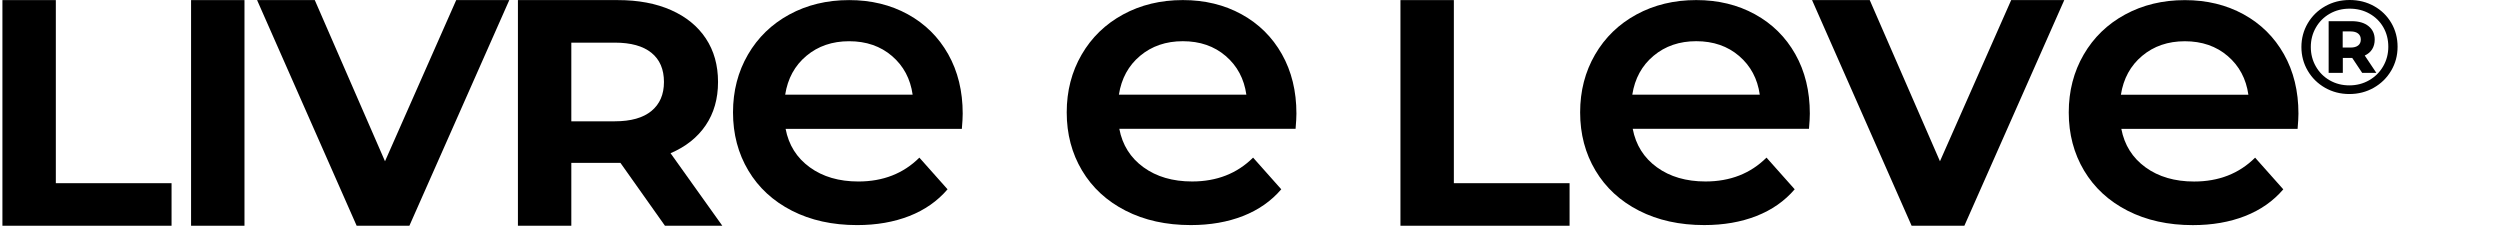
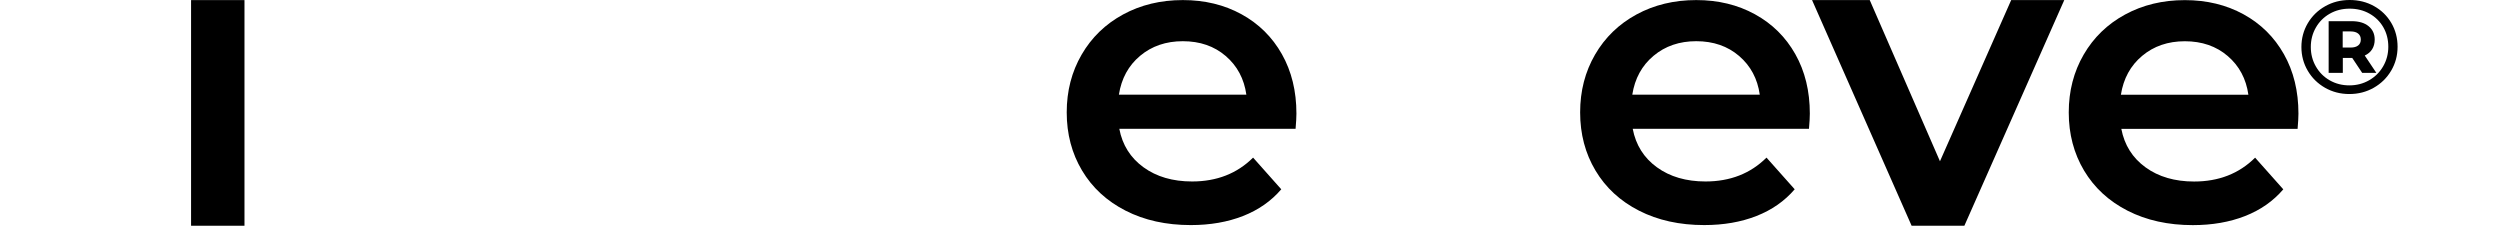
<svg xmlns="http://www.w3.org/2000/svg" width="250" height="24" viewBox="0 0 250 24" fill="none">
  <path fill-rule="evenodd" clip-rule="evenodd" d="M229.844 11.365C229.844 11.721 229.816 12.229 229.759 12.887H212.133C212.442 14.505 213.249 15.787 214.552 16.733C215.856 17.679 217.476 18.152 219.411 18.152C221.879 18.152 223.912 17.357 225.511 15.766L228.329 18.933C227.32 20.113 226.044 21.004 224.501 21.607C222.958 22.21 221.22 22.512 219.285 22.512C216.816 22.512 214.643 22.032 212.763 21.072C210.885 20.113 209.434 18.776 208.409 17.062C207.387 15.348 206.875 13.408 206.875 11.242C206.875 9.103 207.373 7.176 208.368 5.462C209.363 3.748 210.745 2.411 212.511 1.452C214.279 0.492 216.269 0.012 218.485 0.012C220.674 0.012 222.629 0.485 224.355 1.431C226.078 2.377 227.426 3.707 228.393 5.421C229.361 7.135 229.844 9.116 229.844 11.365ZM218.485 4.125C216.802 4.125 215.379 4.612 214.216 5.586C213.052 6.559 212.344 7.855 212.09 9.473H224.838C224.613 7.882 223.926 6.593 222.776 5.606C221.627 4.619 220.196 4.125 218.485 4.125Z" fill="black" />
  <path fill-rule="evenodd" clip-rule="evenodd" d="M180.983 11.36C180.983 11.716 180.955 12.224 180.898 12.882H163.272C163.581 14.5 164.387 15.782 165.691 16.728C166.995 17.674 168.615 18.147 170.55 18.147C173.018 18.147 175.051 17.352 176.65 15.761L179.469 18.929C178.459 20.108 177.183 20.999 175.64 21.602C174.097 22.206 172.359 22.507 170.424 22.507C167.955 22.507 165.782 22.027 163.904 21.068C162.024 20.108 160.573 18.771 159.55 17.057C158.526 15.343 158.014 13.403 158.014 11.237C158.014 9.098 158.511 7.171 159.507 5.457C160.503 3.743 161.884 2.407 163.65 1.447C165.418 0.487 167.408 0.007 169.624 0.007C171.812 0.007 173.768 0.48 175.493 1.426C177.217 2.372 178.565 3.702 179.532 5.416C180.5 7.13 180.983 9.111 180.983 11.36ZM169.624 4.12C167.942 4.12 166.518 4.607 165.355 5.581C164.191 6.554 163.483 7.85 163.229 9.468H175.977C175.752 7.877 175.065 6.589 173.916 5.601C172.766 4.614 171.335 4.12 169.624 4.12Z" fill="black" />
  <path fill-rule="evenodd" clip-rule="evenodd" d="M129.642 11.36C129.642 11.717 129.614 12.224 129.558 12.882H111.931C112.239 14.5 113.046 15.782 114.35 16.728C115.654 17.674 117.273 18.147 119.209 18.147C121.677 18.147 123.71 17.352 125.309 15.761L128.127 18.929C127.118 20.108 125.841 20.999 124.299 21.602C122.756 22.206 121.018 22.508 119.082 22.508C116.614 22.508 114.441 22.028 112.562 21.068C110.683 20.108 109.231 18.771 108.208 17.057C107.184 15.344 106.672 13.403 106.672 11.237C106.672 9.098 107.17 7.172 108.166 5.458C109.161 3.744 110.542 2.407 112.309 1.447C114.076 0.487 116.068 0.007 118.283 0.007C120.471 0.007 122.427 0.48 124.152 1.427C125.876 2.373 127.223 3.703 128.19 5.416C129.158 7.13 129.642 9.112 129.642 11.36ZM118.283 4.121C116.6 4.121 115.177 4.608 114.013 5.581C112.849 6.555 112.141 7.85 111.889 9.468H124.636C124.411 7.878 123.724 6.589 122.574 5.602C121.424 4.614 119.994 4.121 118.283 4.121Z" fill="black" />
-   <path fill-rule="evenodd" clip-rule="evenodd" d="M96.27 11.362C96.27 11.719 96.242 12.226 96.186 12.884H78.56C78.868 14.502 79.674 15.784 80.979 16.73C82.283 17.676 83.902 18.149 85.837 18.149C88.305 18.149 90.339 17.354 91.937 15.763L94.756 18.93C93.746 20.11 92.47 21.001 90.928 21.604C89.385 22.207 87.646 22.509 85.711 22.509C83.243 22.509 81.07 22.029 79.191 21.07C77.312 20.11 75.86 18.773 74.837 17.059C73.813 15.345 73.301 13.405 73.301 11.239C73.301 9.1 73.799 7.173 74.795 5.46C75.79 3.746 77.172 2.409 78.938 1.449C80.705 0.489 82.696 0.009 84.912 0.009C87.1 0.009 89.056 0.482 90.78 1.428C92.505 2.375 93.851 3.705 94.819 5.418C95.786 7.132 96.27 9.113 96.27 11.362ZM84.912 4.123C83.229 4.123 81.806 4.609 80.642 5.583C79.478 6.556 78.77 7.852 78.518 9.47H91.264C91.04 7.88 90.353 6.591 89.203 5.603C88.053 4.616 86.623 4.123 84.912 4.123Z" fill="black" />
  <path fill-rule="evenodd" clip-rule="evenodd" d="M206.426 0.009L196.437 22.574H191.161L181.206 0.009H186.974L193.996 16.127L201.118 0.009H206.426Z" fill="black" />
-   <path fill-rule="evenodd" clip-rule="evenodd" d="M140.045 0.009H145.385V18.319H156.957V22.574H140.045V0.009Z" fill="black" />
-   <path fill-rule="evenodd" clip-rule="evenodd" d="M66.495 22.574L62.044 16.288H61.781H57.132V22.574H51.792V0.009H61.781C63.825 0.009 65.6 0.342 67.105 1.009C68.61 1.675 69.77 2.62 70.583 3.845C71.396 5.07 71.803 6.521 71.803 8.197C71.803 9.873 71.391 11.319 70.567 12.533C69.742 13.747 68.572 14.676 67.055 15.321L72.231 22.574H66.495ZM66.396 8.197C66.396 6.929 65.979 5.957 65.144 5.28C64.308 4.603 63.088 4.264 61.484 4.264H57.132V12.13H61.484C63.088 12.13 64.308 11.786 65.144 11.098C65.979 10.411 66.396 9.443 66.396 8.197Z" fill="black" />
-   <path fill-rule="evenodd" clip-rule="evenodd" d="M50.929 0.009L40.939 22.574H35.665L25.708 0.009H31.478L38.5 16.127L45.621 0.009H50.929Z" fill="black" />
  <path fill-rule="evenodd" clip-rule="evenodd" d="M19.107 0.009H24.448V22.574H19.107V0.009Z" fill="black" />
-   <path fill-rule="evenodd" clip-rule="evenodd" d="M0.242 0.009H5.583V18.319H17.155V22.574H0.242V0.009Z" fill="black" />
  <path fill-rule="evenodd" clip-rule="evenodd" d="M234.963 0C235.862 0 236.677 0.204 237.408 0.613C238.139 1.021 238.713 1.583 239.132 2.297C239.55 3.012 239.758 3.805 239.758 4.675C239.758 5.545 239.545 6.342 239.118 7.065C238.691 7.789 238.109 8.359 237.373 8.777C236.639 9.194 235.826 9.403 234.936 9.403C234.045 9.403 233.236 9.194 232.504 8.777C231.773 8.359 231.196 7.791 230.774 7.072C230.352 6.353 230.141 5.563 230.141 4.701C230.141 3.84 230.352 3.05 230.774 2.331C231.196 1.612 231.776 1.043 232.512 0.626C233.247 0.209 234.064 0 234.963 0ZM234.936 8.537C235.662 8.537 236.322 8.366 236.918 8.024C237.512 7.682 237.98 7.216 238.32 6.626C238.661 6.035 238.831 5.385 238.831 4.675C238.831 3.956 238.666 3.307 238.335 2.73C238.004 2.153 237.542 1.698 236.951 1.365C236.362 1.032 235.698 0.866 234.963 0.866C234.228 0.866 233.565 1.034 232.974 1.372C232.385 1.709 231.921 2.171 231.586 2.757C231.25 3.343 231.081 3.991 231.081 4.701C231.081 5.412 231.25 6.06 231.586 6.646C231.921 7.232 232.381 7.694 232.968 8.031C233.554 8.368 234.209 8.537 234.936 8.537ZM237.47 3.956C237.47 4.328 237.386 4.65 237.217 4.921C237.049 5.192 236.801 5.403 236.475 5.554L237.633 7.285H236.217L235.223 5.793H235.167H234.282V7.285H232.865V2.118H235.167C235.884 2.118 236.448 2.284 236.857 2.617C237.265 2.95 237.47 3.396 237.47 3.956ZM235.073 4.755C235.39 4.755 235.637 4.686 235.815 4.548C235.992 4.411 236.08 4.213 236.08 3.956C236.08 3.698 235.992 3.498 235.815 3.356C235.637 3.214 235.39 3.143 235.073 3.143H234.269V4.755H235.073Z" fill="black" />
</svg>